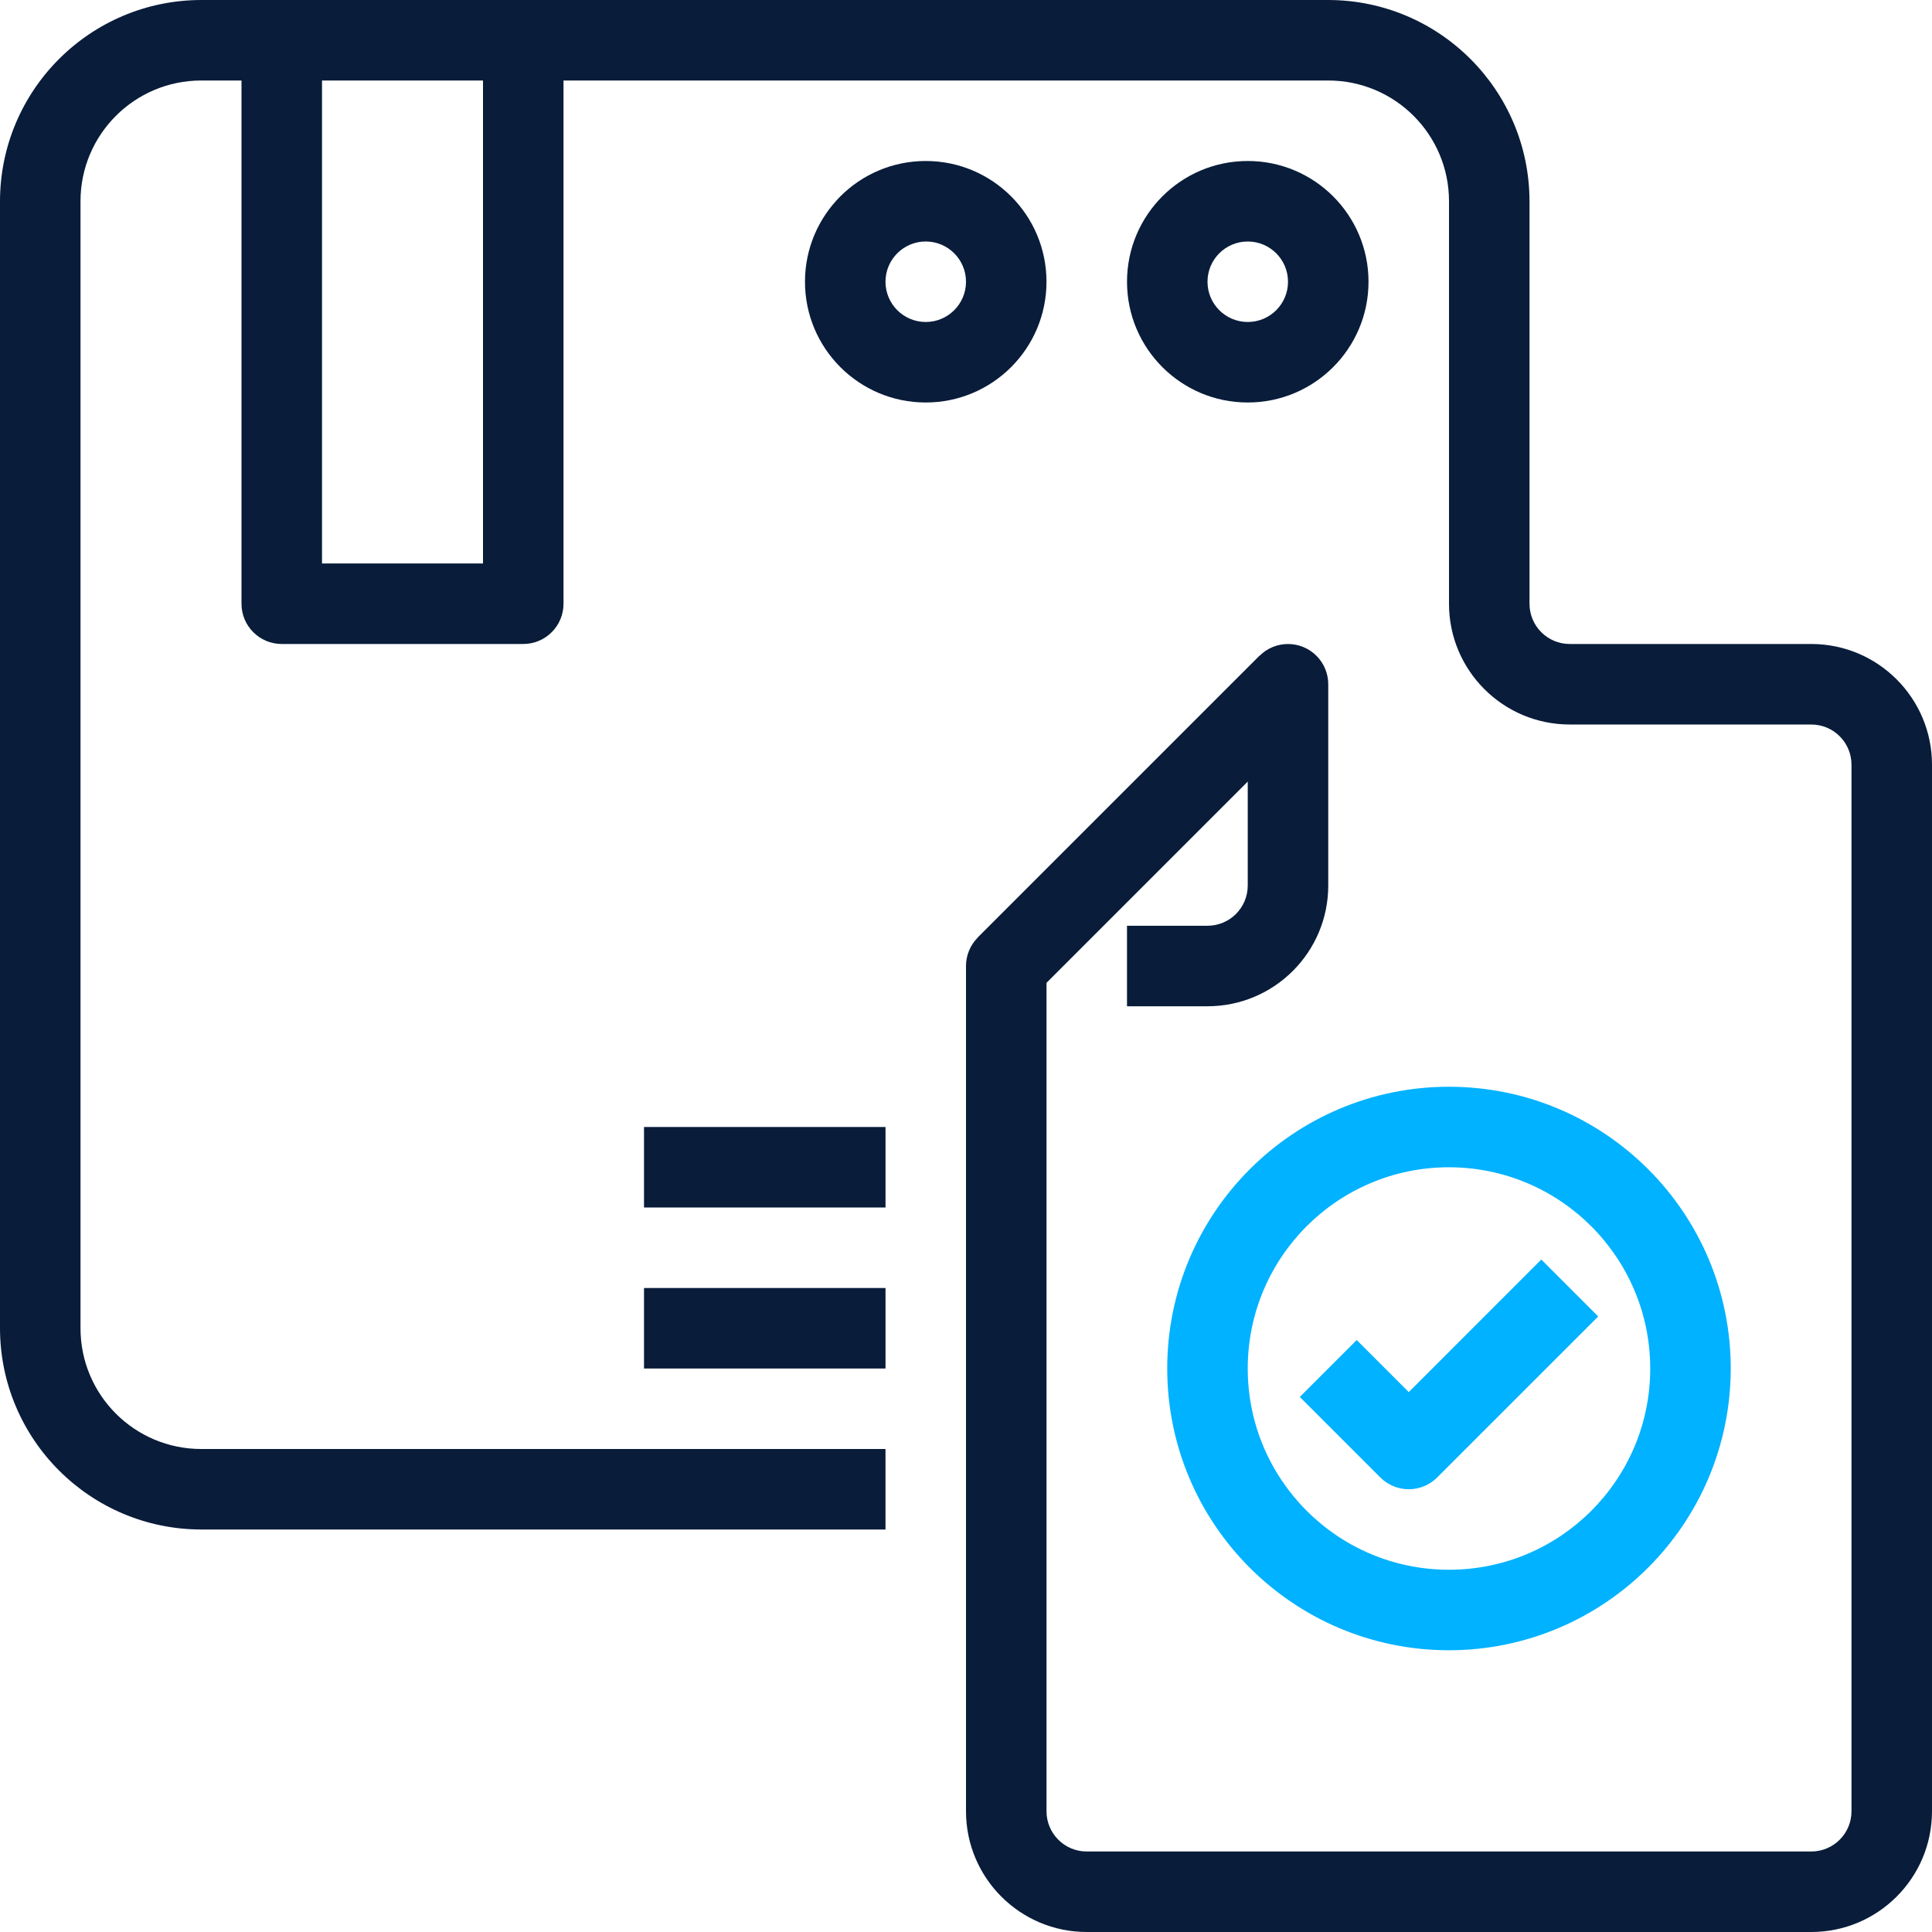
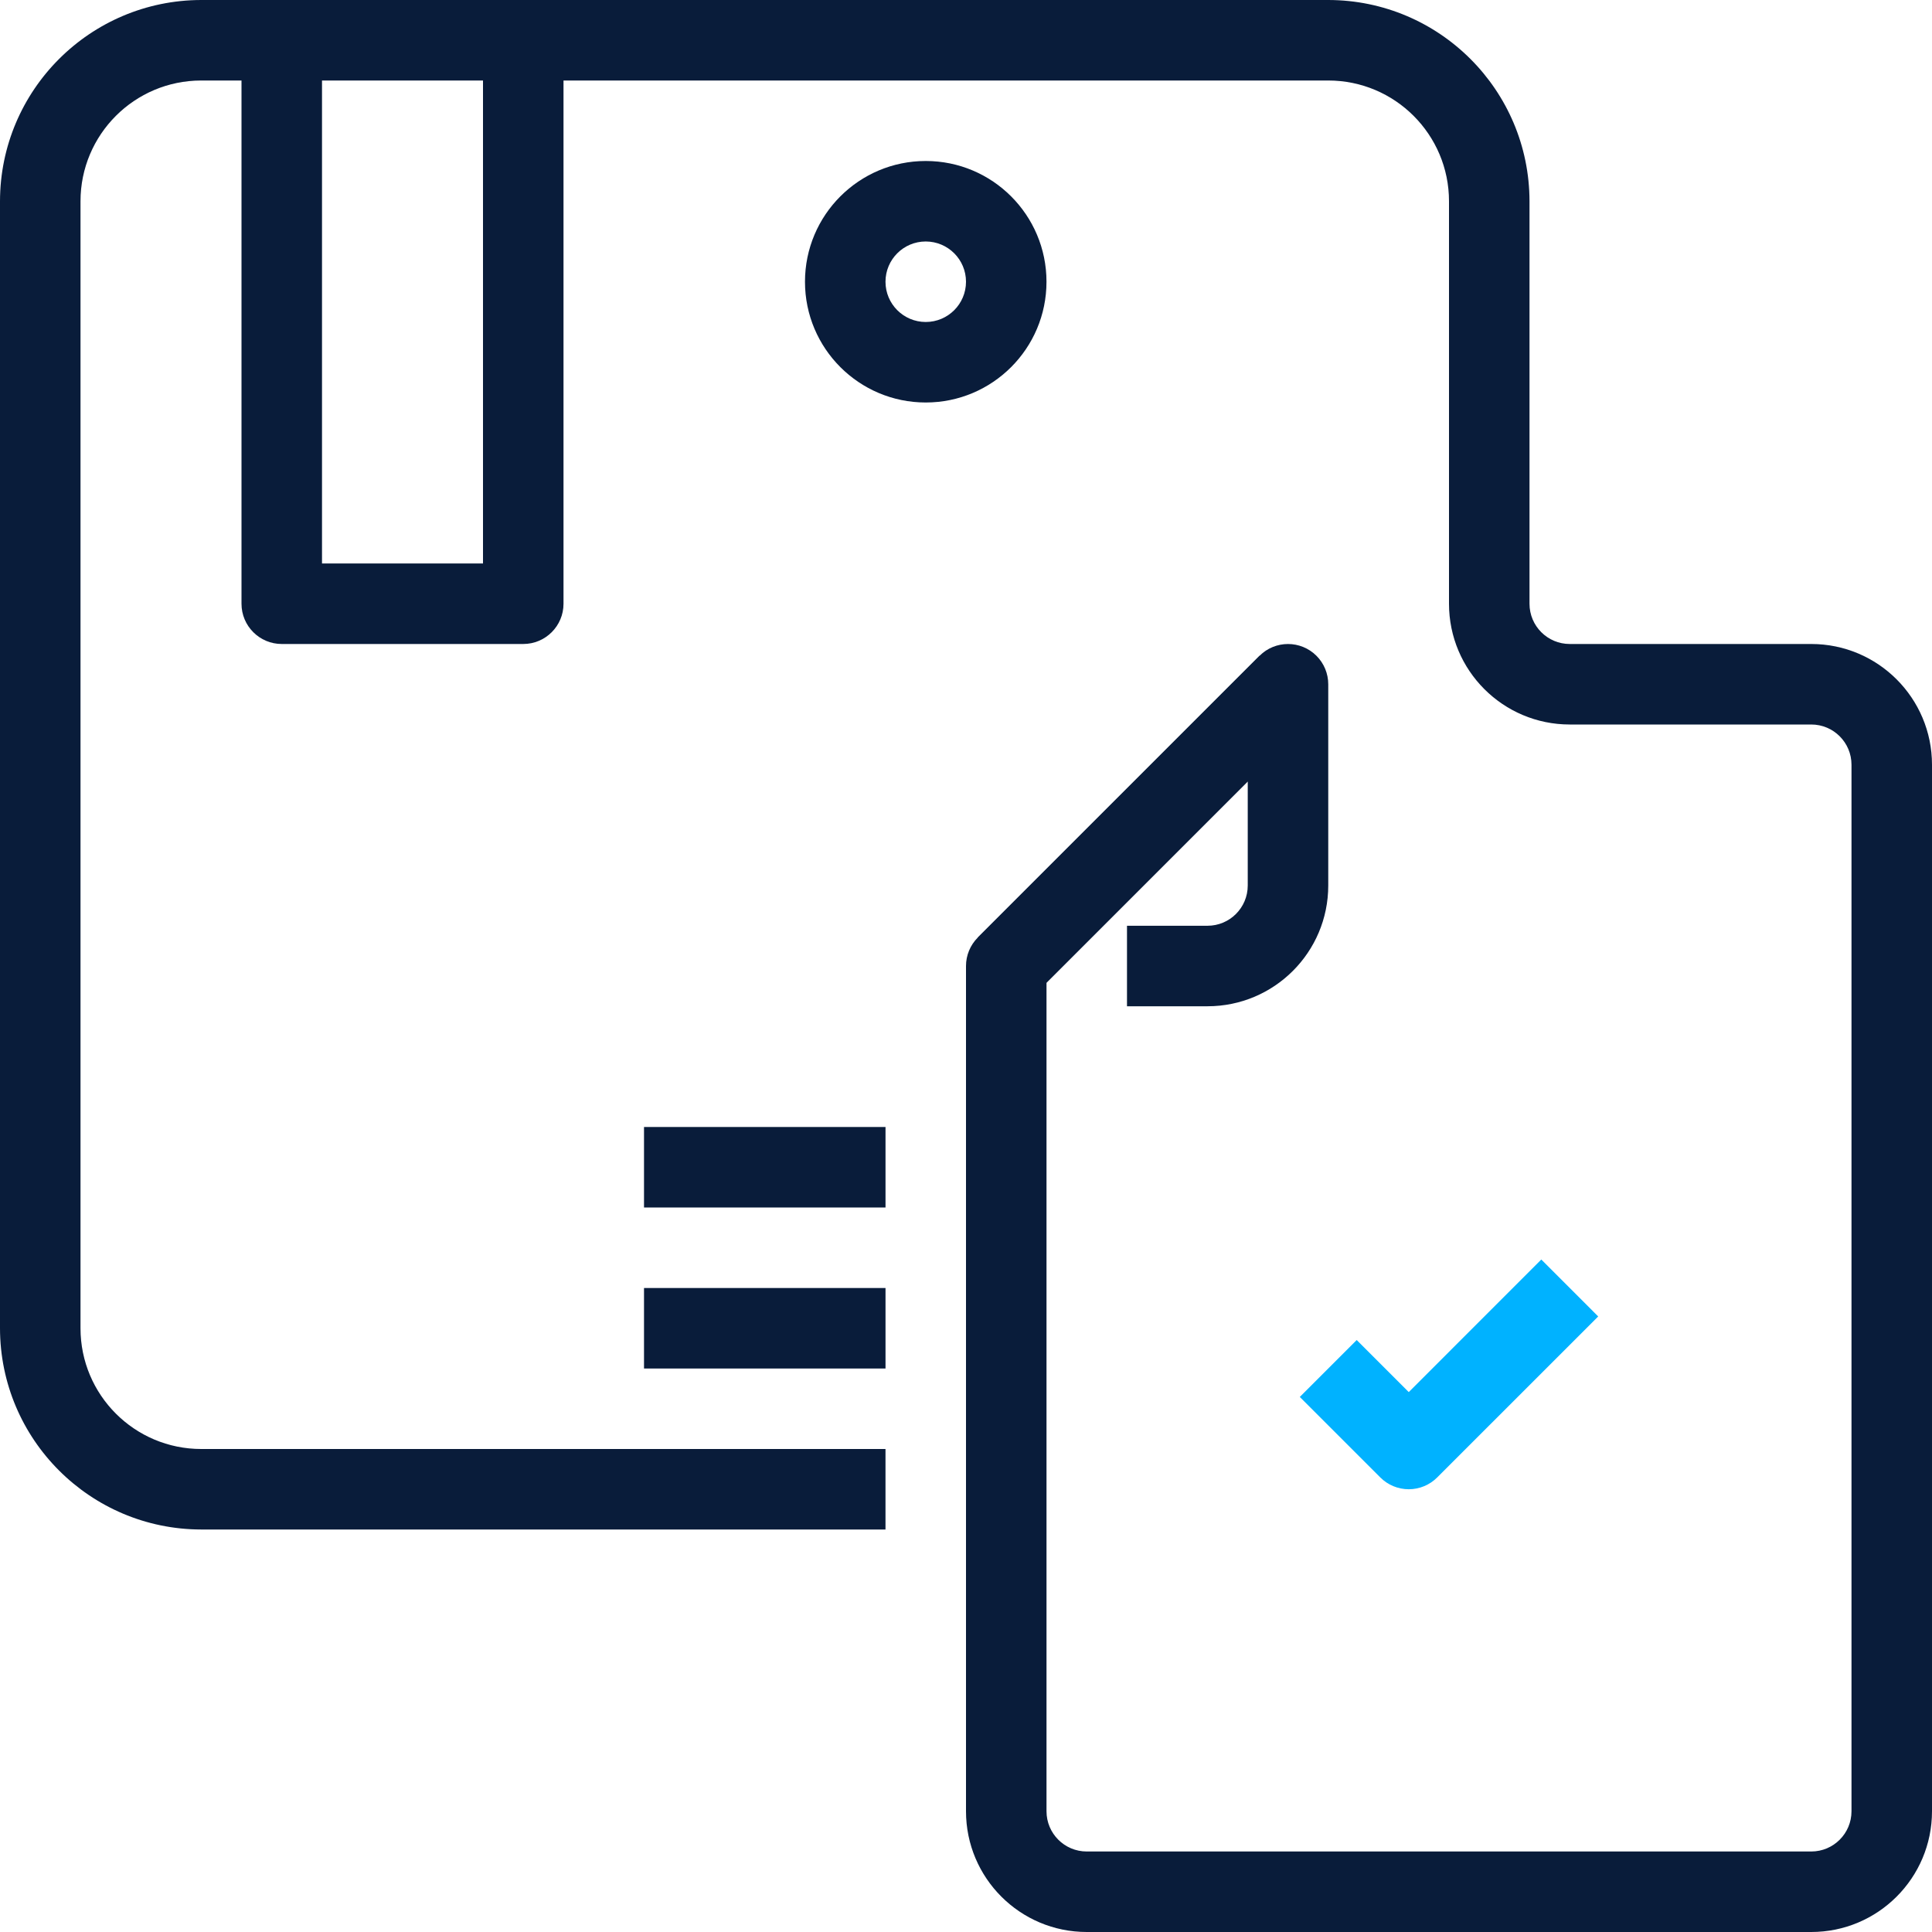
<svg xmlns="http://www.w3.org/2000/svg" width="100" height="100" viewBox="0 0 100 100" fill="none">
  <g clip-path="url(#clip0_1386_184)">
    <path d="M68.14 33.944C67.327 33.131 66.007 33.13 65.194 33.944L50.61 48.527L53.556 51.473L64.583 40.446V45.834C64.583 46.984 63.651 47.917 62.5 47.917H58.333V52.084H62.5C65.952 52.084 68.75 49.285 68.75 45.834V35.417C68.75 34.865 68.531 34.335 68.14 33.944Z" fill="#091C3A" />
    <path d="M93.75 33.333H81.25C80.099 33.333 79.167 32.401 79.167 31.25V10.417C79.16 4.667 74.5 0.007 68.75 0H10.417C4.667 0.007 0.007 4.667 0 10.417V68.75C0.007 74.5 4.667 79.16 10.417 79.167H45.833V75H10.417C6.965 75 4.167 72.202 4.167 68.75V10.417C4.167 6.965 6.965 4.167 10.417 4.167H68.75C72.202 4.167 75 6.965 75 10.417V31.25C75 34.702 77.798 37.5 81.25 37.5H93.75C94.901 37.5 95.833 38.433 95.833 39.583V93.75C95.833 94.901 94.901 95.833 93.75 95.833H56.25C55.099 95.833 54.167 94.901 54.167 93.75V50.862L68.139 36.89L65.194 33.944L50.61 48.527C50.219 48.918 50 49.448 50 50V93.75C50 97.202 52.798 100 56.25 100H93.75C97.202 100 100 97.202 100 93.75V39.583C100 36.132 97.202 33.333 93.75 33.333Z" fill="#091C3A" />
    <path d="M25 2.083V29.166H16.667V2.083H12.5V31.25C12.5 32.4 13.433 33.333 14.583 33.333H27.083C28.234 33.333 29.167 32.4 29.167 31.25V2.083H25Z" fill="#091C3A" />
-     <path d="M75 56.25C66.946 56.25 60.416 62.779 60.416 70.833C60.416 78.888 66.946 85.417 75 85.417C83.05 85.408 89.574 78.884 89.583 70.833C89.583 62.779 83.054 56.25 75 56.25ZM75 81.25C69.247 81.25 64.583 76.586 64.583 70.833C64.583 65.081 69.247 60.417 75 60.417C80.75 60.424 85.41 65.083 85.416 70.833C85.416 76.586 80.753 81.25 75 81.25Z" fill="#00B2FF" />
    <path d="M79.777 65.193L72.917 72.054L70.223 69.36L67.277 72.306L71.444 76.472C71.834 76.863 72.364 77.083 72.917 77.083C73.469 77.083 73.999 76.863 74.389 76.472L82.723 68.139L79.777 65.193Z" fill="#00B2FF" />
    <path d="M45.834 66.667H33.334V70.834H45.834V66.667Z" fill="#091C3A" />
    <path d="M45.834 58.333H33.334V62.5H45.834V58.333Z" fill="#091C3A" />
    <path d="M47.916 8.333C44.465 8.333 41.666 11.131 41.666 14.583C41.666 18.035 44.465 20.833 47.916 20.833C51.368 20.833 54.166 18.035 54.166 14.583C54.166 11.131 51.368 8.333 47.916 8.333ZM47.916 16.666C46.766 16.666 45.833 15.733 45.833 14.583C45.833 13.432 46.766 12.499 47.916 12.499C49.067 12.5 50 13.432 50 14.583C50 15.734 49.067 16.666 47.916 16.666Z" fill="#091C3A" />
-     <path d="M64.584 8.333C61.132 8.333 58.334 11.131 58.334 14.583C58.334 18.035 61.132 20.833 64.584 20.833C68.035 20.833 70.834 18.035 70.834 14.583C70.834 11.131 68.035 8.333 64.584 8.333ZM64.584 16.666C63.433 16.666 62.5 15.733 62.5 14.583C62.5 13.432 63.433 12.5 64.584 12.5C65.734 12.5 66.667 13.432 66.667 14.583C66.667 15.734 65.734 16.666 64.584 16.666Z" fill="#091C3A" />
  </g>
  <defs>
    <clipPath id="clip0_1386_184">
      <rect width="100" height="100" fill="white" />
    </clipPath>
  </defs>
</svg>